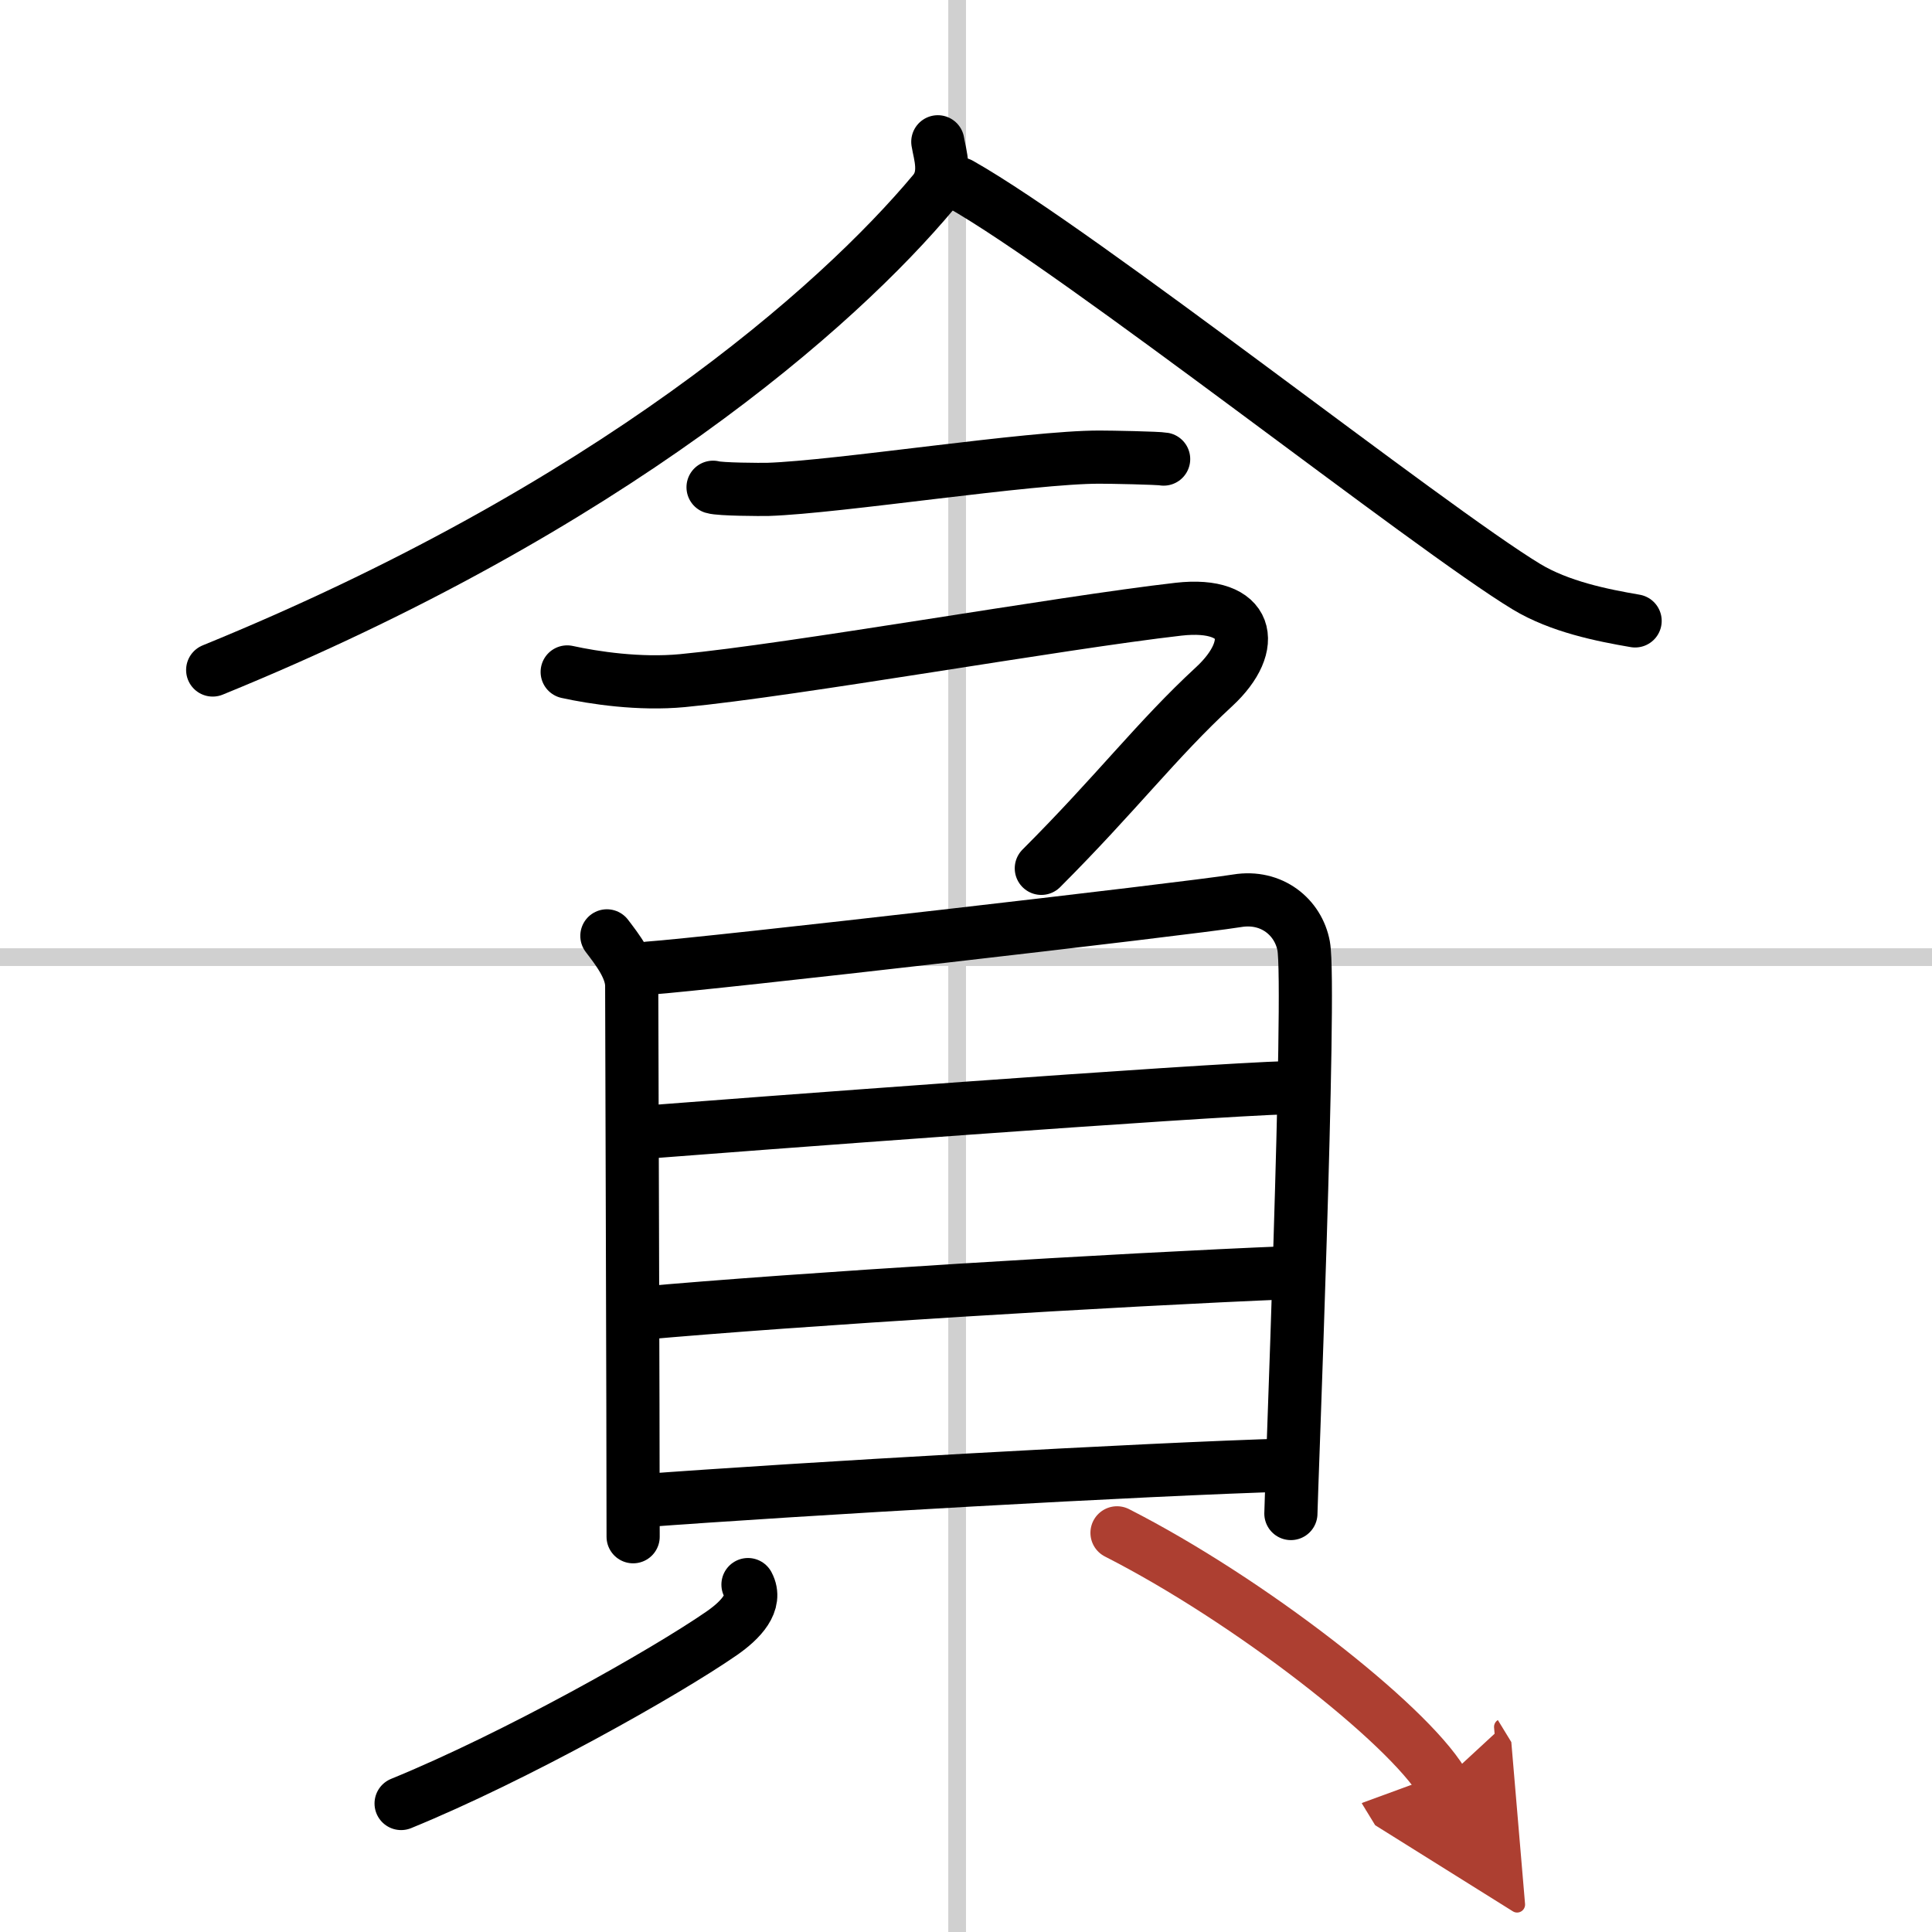
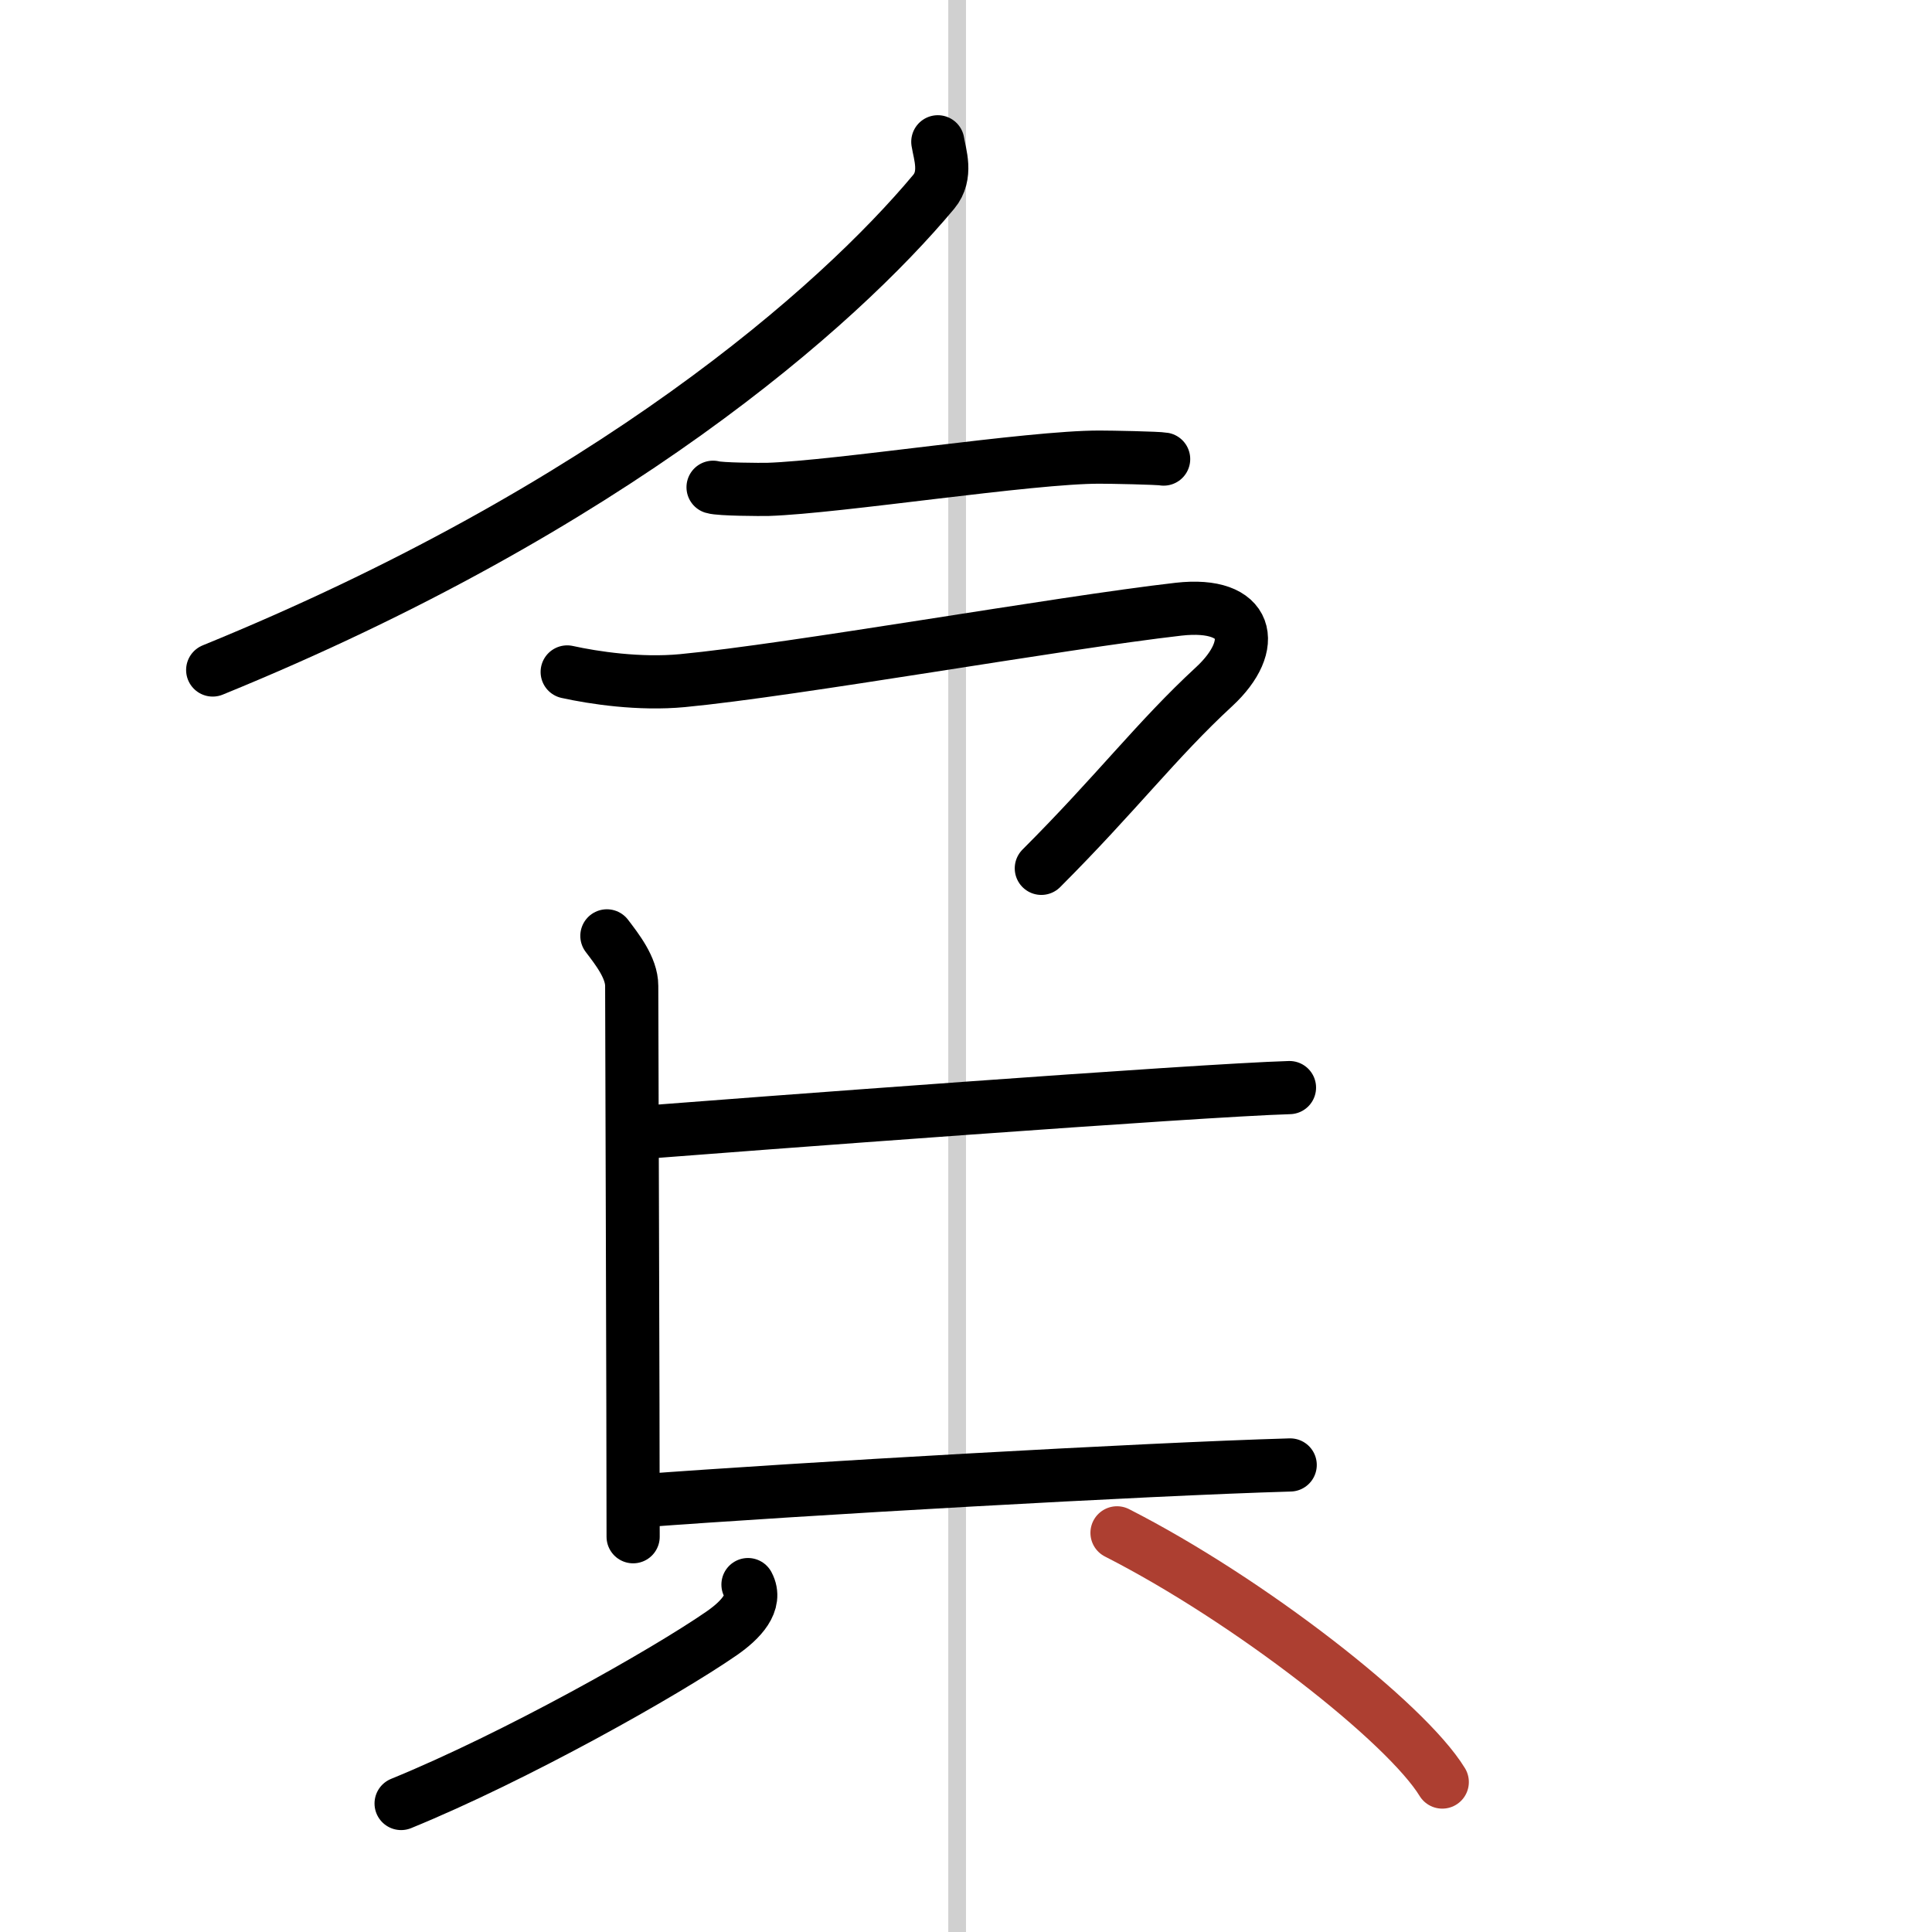
<svg xmlns="http://www.w3.org/2000/svg" width="400" height="400" viewBox="0 0 109 109">
  <defs>
    <marker id="a" markerWidth="4" orient="auto" refX="1" refY="5" viewBox="0 0 10 10">
-       <polyline points="0 0 10 5 0 10 1 5" fill="#ad3f31" stroke="#ad3f31" />
-     </marker>
+       </marker>
  </defs>
  <g fill="none" stroke="#000" stroke-linecap="round" stroke-linejoin="round" stroke-width="3">
    <rect width="100%" height="100%" fill="#fff" stroke="#fff" />
    <line x1="54" x2="54" y2="109" stroke="#d0d0d0" stroke-width="1" />
-     <line x2="109" y1="54" y2="54" stroke="#d0d0d0" stroke-width="1" />
    <path d="M52.91,8c0.11,0.7,0.55,1.88-0.23,2.82C47.25,17.32,34.41,28.66,12,37.8" />
-     <path d="M54.16,10.38C61,14.25,80.62,29.77,86.12,33.1c1.87,1.13,4.26,1.61,6.13,1.93" />
    <path d="m40.23 27.49c0.38 0.12 2.71 0.13 3.1 0.12 3.97-0.13 14.8-1.83 18.71-1.82 0.63 0 3.29 0.05 3.61 0.11" />
    <path d="m32 37.91c1.5 0.33 4.07 0.72 6.5 0.49 6.31-0.6 21.25-3.26 27.99-4.03 3.99-0.45 4.55 2.02 2.01 4.37-3.25 3-5.5 6-9.75 10.25" />
    <path d="m34.24 52.8c0.57 0.75 1.4 1.8 1.4 2.82s0.08 24.63 0.08 31.08" />
-     <path d="m36.59 54.62c3.22-0.22 30.3-3.33 33.21-3.8 1.95-0.32 3.45 0.93 3.75 2.55 0.43 2.3-0.72 31.26-0.72 32.02" />
    <path d="m35.7 63.93c6.02-0.47 31.88-2.42 37.05-2.57" />
-     <path d="m35.96 74.11c9.09-0.82 27.19-1.92 36.82-2.31" />
    <path d="m36.05 84.68c9.09-0.68 28.45-1.79 36.74-2.03" />
    <path d="m42.2 89.4c0.54 1.01-0.41 2-1.47 2.74-3.22 2.23-11.66 6.98-18.1 9.61" />
    <path d="m63.02 86.48c7.48 3.81 16.31 10.72 18.35 14.06" marker-end="url(#a)" stroke="#ad3f31" />
  </g>
</svg>